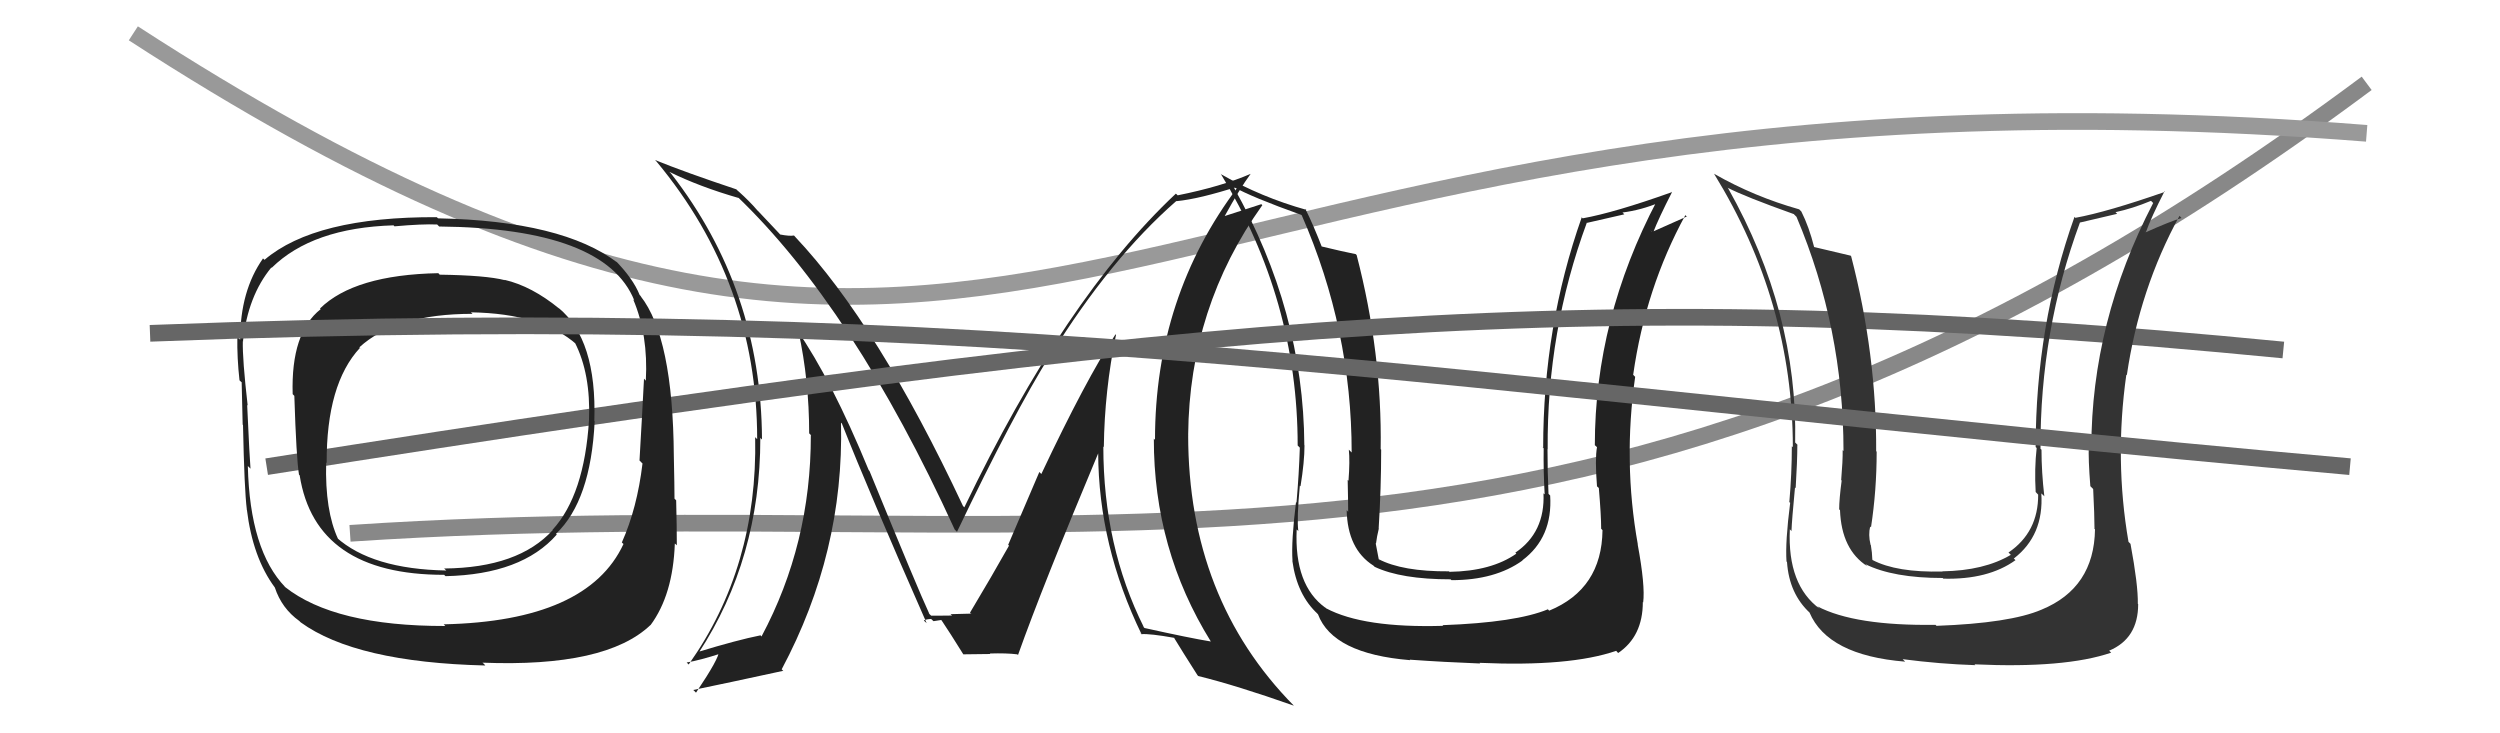
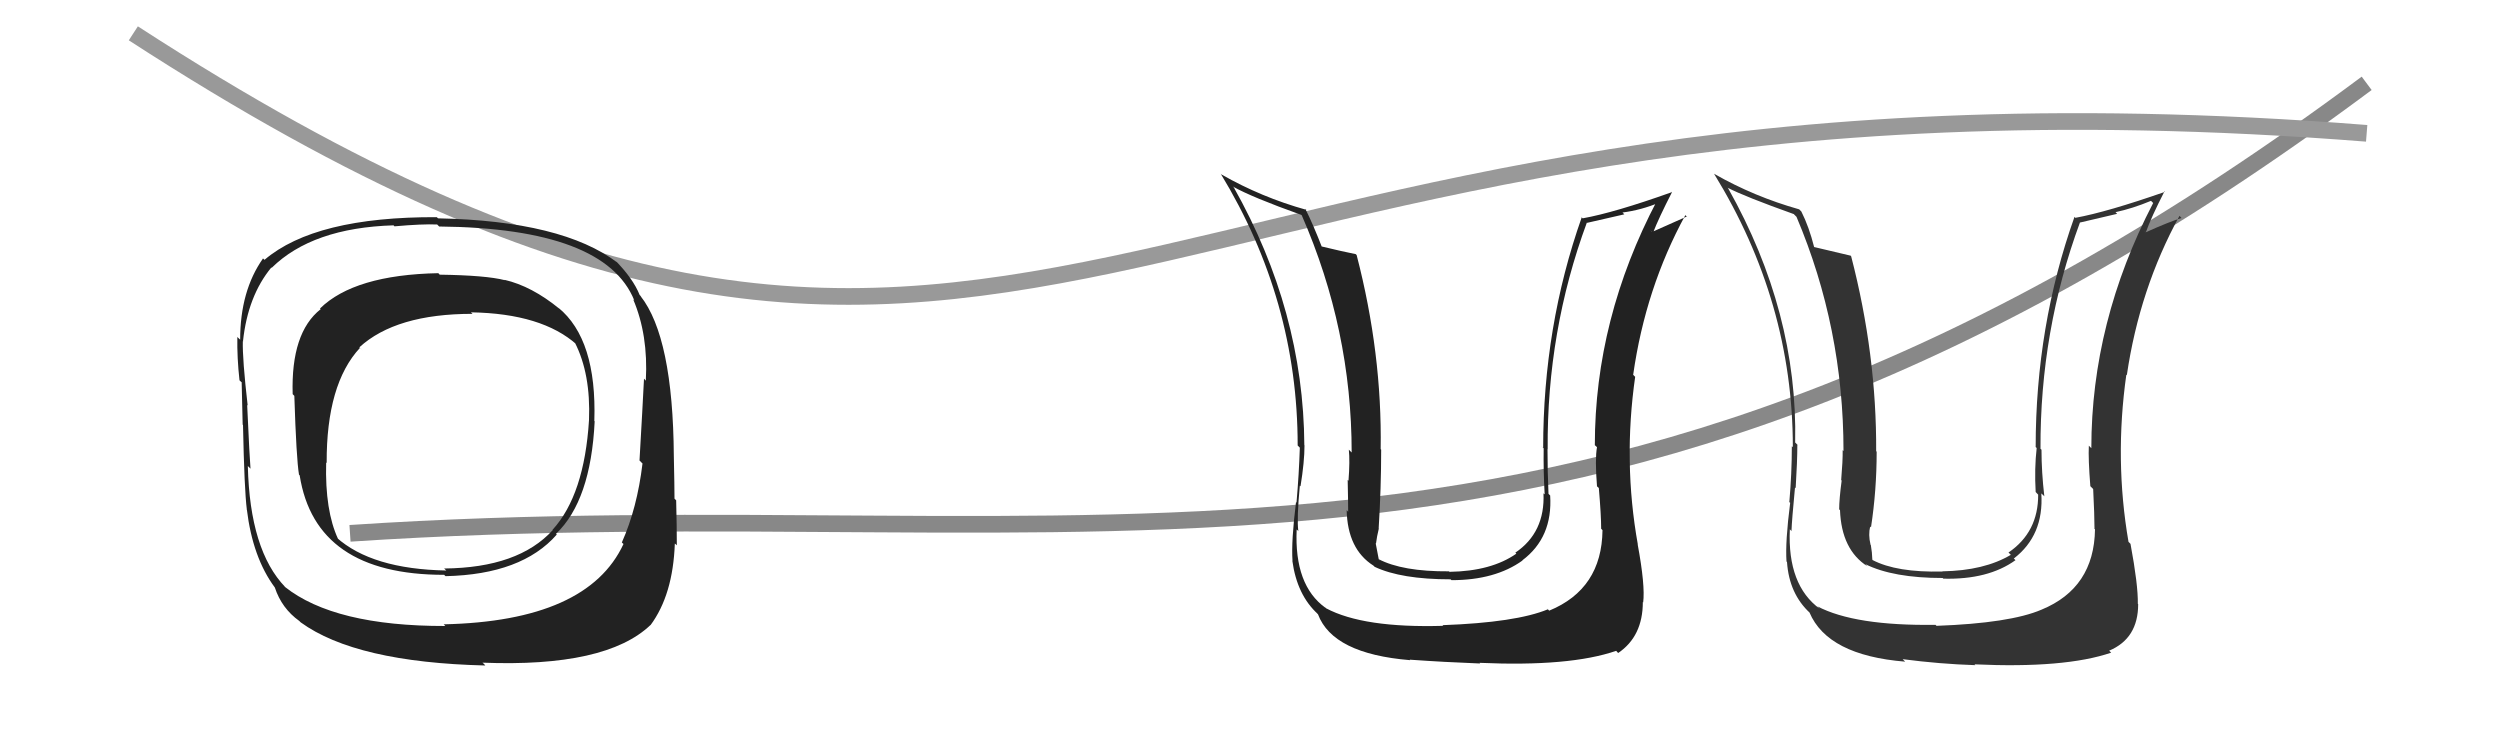
<svg xmlns="http://www.w3.org/2000/svg" width="150" height="44" viewBox="0,0,150,44">
  <path d="M21 32 C66 29,95 40,142 5" stroke="#888" fill="none" />
  <path d="M8 2 C62 37,66 2,142 8" stroke="#999" fill="none" />
  <path fill="#222" d="M96.12 31.77L96.08 31.73L96.15 31.81Q96.11 35.34 92.95 36.64L92.80 36.48L92.87 36.56Q90.96 37.35 86.55 37.51L86.66 37.62L86.59 37.55Q81.81 37.69 79.57 36.50L79.49 36.42L79.53 36.47Q77.65 35.12 77.80 31.77L77.86 31.82L77.90 31.87Q77.80 31.12 77.99 29.14L77.99 29.14L78.03 29.18Q78.27 27.71 78.27 26.72L78.22 26.67L78.26 26.71Q78.21 18.66 74.02 11.23L74.10 11.32L73.97 11.19Q75.10 11.83 78.07 12.89L78.14 12.95L78.11 12.93Q81.10 19.77 81.10 27.15L81.03 27.08L80.93 26.98Q81.00 27.66 80.91 28.84L80.85 28.79L80.86 28.80Q80.89 30.10 80.89 30.71L80.84 30.65L80.80 30.61Q80.85 32.95 82.41 33.94L82.38 33.91L82.48 34.01Q84.07 34.76 87.04 34.76L87.02 34.75L87.09 34.81Q89.71 34.81 91.35 33.63L91.31 33.59L91.34 33.62Q93.17 32.25 93.01 29.73L92.96 29.68L92.91 29.63Q92.85 28.28 92.85 26.95L92.86 26.96L92.86 26.95Q92.81 19.87 95.21 13.36L95.23 13.37L97.46 12.86L97.35 12.75Q98.46 12.61 99.57 12.15L99.45 12.03L99.43 12.02Q95.69 19.13 95.69 26.71L95.82 26.83L95.82 26.83Q95.69 27.54 95.82 29.18L95.82 29.18L95.93 29.28Q96.07 30.93 96.07 31.73ZM98.21 32.61L98.23 32.63L98.27 32.67Q97.38 27.71 98.11 22.61L97.99 22.49L97.99 22.49Q98.73 17.29 101.12 12.91L101.27 13.05L101.21 12.99Q100.57 13.27 99.12 13.92L99.01 13.80L99.18 13.97Q99.52 13.09 100.32 11.53L100.28 11.49L100.31 11.53Q96.86 12.76 94.96 13.10L94.87 13.01L94.90 13.05Q92.59 19.60 92.59 26.88L92.45 26.74L92.62 26.90Q92.60 28.26 92.68 29.67L92.71 29.69L92.61 29.60Q92.71 31.95 90.92 33.16L91.08 33.32L90.98 33.22Q89.48 34.27 86.97 34.31L87.05 34.40L86.94 34.28Q84.14 34.30 82.70 33.54L82.81 33.66L82.73 33.58Q82.62 33.04 82.54 32.59L82.57 32.62L82.56 32.61Q82.61 32.20 82.73 31.71L82.63 31.61L82.72 31.70Q82.87 29.30 82.87 26.98L82.88 26.99L82.84 26.95Q82.93 21.21 81.40 15.31L81.41 15.32L81.35 15.25Q80.59 15.10 79.18 14.76L79.29 14.87L79.36 14.94Q78.78 13.44 78.32 12.53L78.36 12.56L78.38 12.59Q75.69 11.84 73.29 10.47L73.24 10.42L73.24 10.42Q77.86 18.01 77.86 26.73L77.99 26.86L77.99 26.85Q77.94 28.44 77.79 30.16L77.77 30.14L77.76 30.13Q77.47 32.47 77.55 33.65L77.64 33.74L77.54 33.64Q77.82 35.71 79.08 36.85L78.94 36.71L79.08 36.86Q79.97 39.23 84.61 39.61L84.55 39.54L84.58 39.58Q86.68 39.73 88.81 39.81L88.95 39.95L88.77 39.77Q94.19 40.01 96.97 39.05L97.05 39.14L97.09 39.18Q98.57 38.18 98.57 36.12L98.60 36.16L98.59 36.15Q98.72 35.14 98.26 32.66Z" />
-   <path fill="#222" d="M66.98 20.11L66.90 20.03L66.93 20.06Q65.14 22.80 62.48 28.44L62.36 28.32L60.49 32.69L60.54 32.74Q59.54 34.52 58.20 36.76L58.26 36.82L58.25 36.81Q58.71 36.81 57.03 36.85L56.96 36.78L57.12 36.93Q57.13 36.94 55.87 36.94L55.69 36.77L55.76 36.83Q55.10 35.42 52.17 28.26L52.16 28.25L52.12 28.20Q49.89 22.78 47.80 19.77L47.87 19.84L47.91 19.89Q48.55 22.84 48.55 26.00L48.68 26.13L48.65 26.11Q48.66 32.63 45.69 38.19L45.66 38.15L45.63 38.12Q44.23 38.40 41.87 39.12L42.05 39.30L41.92 39.17Q45.62 33.51 45.62 26.28L45.55 26.21L45.72 26.37Q45.68 17.38 40.27 10.42L40.19 10.34L40.16 10.31Q41.96 11.20 44.32 11.88L44.29 11.85L44.19 11.75Q51.19 18.44 57.28 31.77L57.44 31.93L57.42 31.91Q60.82 24.80 63.02 21.29L63.09 21.36L63.04 21.31Q66.62 15.52 70.58 12.06L70.63 12.11L70.59 12.07Q71.95 11.94 74.31 11.18L74.30 11.17L74.30 11.18Q69.30 17.78 69.30 26.39L69.15 26.24L69.23 26.32Q69.22 32.97 72.65 38.49L72.74 38.59L72.65 38.49Q71.42 38.29 68.67 37.68L68.51 37.51L68.63 37.63Q66.20 32.77 66.20 26.79L66.27 26.87L66.23 26.82Q66.27 23.44 66.96 20.09ZM68.45 38.03L68.33 37.91L68.48 38.05Q69.00 38.01 70.45 38.27L70.48 38.30L70.45 38.28Q70.91 39.04 71.86 40.53L71.87 40.53L71.89 40.56Q74.17 41.12 77.63 42.34L77.54 42.24L77.64 42.35Q71.29 35.92 71.29 26.10L71.32 26.13L71.29 26.09Q71.36 18.44 75.74 12.31L75.68 12.25L73.49 12.96L73.49 12.95Q74.39 11.31 75.04 10.43L75.14 10.53L75.04 10.43Q73.29 11.19 70.66 11.72L70.59 11.65L70.55 11.62Q63.91 17.84 57.86 30.44L57.83 30.41L57.78 30.36Q52.67 19.47 47.72 14.22L47.74 14.24L47.64 14.13Q47.38 14.18 46.81 14.07L46.71 13.96L45.54 12.72L45.44 12.62Q44.99 12.09 44.31 11.48L44.29 11.47L44.18 11.36Q41.09 10.33 39.30 9.60L39.46 9.76L39.39 9.69Q45.43 16.95 45.43 26.35L45.34 26.26L45.31 26.23Q45.47 34.01 41.32 39.87L41.15 39.70L41.20 39.75Q41.98 39.62 43.28 39.20L43.21 39.13L43.14 39.06Q43.17 39.47 41.76 41.56L41.61 41.41L41.59 41.40Q43.49 41.01 46.99 40.25L47.08 40.33L46.90 40.16Q50.65 33.13 50.46 25.36L50.52 25.42L50.52 25.43Q52.13 29.51 55.60 37.39L55.47 37.27L55.43 37.22Q55.64 37.14 55.87 37.14L56.01 37.27L56.47 37.20L56.50 37.23Q56.98 37.94 57.78 39.23L57.79 39.25L57.80 39.26Q59.42 39.24 59.42 39.24L59.40 39.22L59.39 39.21Q60.39 39.18 61.04 39.26L61.04 39.26L61.08 39.30Q62.55 35.17 65.90 27.18L66.03 27.31L65.89 27.16Q65.91 32.74 68.50 38.07Z" />
-   <path d="M16 28 C73 19,96 17,137 21" stroke="#666" fill="none" />
  <path fill="#222" d="M33.48 18.43L33.49 18.45L33.57 18.53Q31.91 17.17 30.27 16.79L30.36 16.88L30.29 16.81Q29.17 16.52 26.39 16.48L26.44 16.54L26.30 16.39Q21.26 16.49 19.20 18.51L19.13 18.44L19.24 18.55Q17.45 19.96 17.56 23.65L17.62 23.71L17.66 23.75Q17.78 27.52 17.94 28.48L17.80 28.34L17.98 28.52Q18.92 34.49 26.65 34.49L26.60 34.44L26.73 34.57Q31.31 34.47 33.41 32.07L33.45 32.11L33.36 32.03Q35.45 30.04 35.68 25.28L35.66 25.26L35.66 25.26Q35.82 20.36 33.50 18.46ZM26.59 37.43L26.65 37.49L26.72 37.56Q20.06 37.57 17.09 35.21L17.04 35.16L17.12 35.23Q14.99 33.03 14.87 27.96L15.05 28.14L15.03 28.12Q14.98 27.58 14.83 24.30L14.70 24.17L14.86 24.33Q14.54 21.53 14.57 20.47L14.61 20.51L14.58 20.47Q14.87 17.76 16.28 16.05L16.32 16.08L16.30 16.07Q18.74 13.67 23.61 13.52L23.68 13.59L23.67 13.58Q25.35 13.43 26.23 13.47L26.29 13.53L26.35 13.59Q36.31 13.69 38.06 18.03L38.12 18.09L37.99 17.96Q38.90 20.09 38.75 22.83L38.76 22.85L38.64 22.72Q38.56 24.35 38.37 27.63L38.50 27.76L38.55 27.81Q38.23 30.49 37.31 32.55L37.29 32.53L37.41 32.64Q35.26 37.27 26.62 37.46ZM39.09 37.56L39.01 37.48L39.03 37.51Q40.38 35.69 40.49 32.61L40.57 32.68L40.61 32.72Q40.61 31.62 40.57 30.02L40.48 29.93L40.47 29.92Q40.47 29.20 40.43 27.37L40.49 27.43L40.43 27.37Q40.38 20.23 38.43 17.76L38.49 17.81L38.38 17.70Q37.98 16.70 36.88 15.59L37.00 15.71L37.05 15.76Q33.74 13.25 26.28 13.10L26.19 13.01L26.21 13.03Q18.91 13.00 15.87 15.59L15.73 15.46L15.78 15.51Q14.41 17.45 14.41 20.38L14.26 20.24L14.24 20.21Q14.22 21.48 14.37 22.82L14.56 23.00L14.50 22.95Q14.52 24.03 14.56 25.48L14.51 25.43L14.58 25.50Q14.66 29.39 14.81 30.57L14.77 30.53L14.81 30.56Q15.16 33.46 16.49 35.25L16.55 35.32L16.49 35.25Q16.90 36.50 17.96 37.26L17.98 37.28L18.04 37.34Q21.35 39.74 29.12 39.93L29.04 39.84L28.95 39.76Q36.36 40.05 39.03 37.50ZM35.33 25.20L35.35 25.22L35.34 25.21Q35.06 29.69 33.16 31.78L33.13 31.76L33.17 31.80Q31.11 34.07 26.65 34.11L26.70 34.16L26.78 34.23Q22.31 34.15 20.18 32.24L20.25 32.31L20.29 32.35Q19.49 30.64 19.57 27.75L19.46 27.64L19.60 27.78Q19.58 23.04 21.60 20.87L21.76 21.03L21.56 20.84Q23.75 18.83 28.35 18.83L28.25 18.73L28.26 18.74Q32.52 18.81 34.61 20.68L34.61 20.67L34.49 20.55Q35.45 22.43 35.34 25.21Z" />
  <path fill="#333" d="M125.64 31.70L125.62 31.68L125.70 31.76Q125.65 35.28 122.49 36.58L122.55 36.64L122.49 36.58Q120.60 37.39 116.19 37.55L116.11 37.47L116.13 37.49Q111.29 37.56 109.04 36.38L109.16 36.50L109.19 36.53Q107.24 35.11 107.39 31.76L107.51 31.88L107.49 31.85Q107.51 31.23 107.70 29.25L107.65 29.20L107.74 29.29Q107.84 27.68 107.84 26.69L107.90 26.74L107.71 26.55Q107.87 18.73 103.69 11.30L103.60 11.21L103.65 11.26Q104.67 11.79 107.64 12.85L107.64 12.86L107.79 13.01Q110.61 19.67 110.61 27.06L110.59 27.04L110.56 27.01Q110.57 27.63 110.47 28.81L110.49 28.82L110.50 28.83Q110.35 29.96 110.35 30.56L110.50 30.71L110.40 30.61Q110.49 32.99 112.05 33.98L112.04 33.97L111.92 33.85Q113.59 34.68 116.56 34.68L116.69 34.81L116.60 34.72Q119.29 34.79 120.93 33.61L120.95 33.63L120.83 33.51Q122.64 32.12 122.48 29.61L122.51 29.63L122.66 29.78Q122.49 28.32 122.49 26.99L122.48 26.97L122.43 26.93Q122.40 19.85 124.80 13.34L124.81 13.35L127.03 12.83L126.93 12.73Q127.96 12.51 129.06 12.05L129.11 12.10L129.19 12.18Q125.48 19.32 125.48 26.89L125.39 26.80L125.33 26.74Q125.29 27.53 125.42 29.17L125.62 29.37L125.59 29.34Q125.67 30.92 125.67 31.72ZM127.78 32.58L127.85 32.65L127.71 32.51Q126.86 27.58 127.58 22.48L127.57 22.47L127.61 22.51Q128.37 17.33 130.77 12.95L130.78 12.96L130.89 13.08Q130.19 13.29 128.74 13.94L128.62 13.81L128.75 13.94Q129.07 13.04 129.87 11.48L129.83 11.44L129.90 11.51Q126.43 12.72 124.52 13.07L124.52 13.07L124.47 13.01Q122.14 19.56 122.14 26.83L122.12 26.80L122.20 26.88Q122.06 28.12 122.14 29.52L122.30 29.69L122.29 29.68Q122.30 31.93 120.51 33.15L120.63 33.27L120.65 33.29Q119.05 34.24 116.54 34.28L116.49 34.24L116.55 34.29Q113.80 34.36 112.35 33.60L112.36 33.60L112.34 33.58Q112.33 33.16 112.25 32.70L112.22 32.67L112.23 32.67Q112.09 32.08 112.21 31.59L112.38 31.76L112.26 31.64Q112.60 29.42 112.60 27.10L112.45 26.96L112.57 27.08Q112.60 21.28 111.07 15.38L111.05 15.35L111.04 15.34Q110.25 15.16 108.84 14.82L108.91 14.89L108.85 14.83Q108.54 13.60 108.08 12.69L107.98 12.59L107.95 12.56Q105.25 11.80 102.85 10.43L102.86 10.43L102.84 10.42Q107.57 18.11 107.57 26.83L107.53 26.79L107.51 26.78Q107.51 28.41 107.36 30.12L107.31 30.08L107.41 30.17Q107.11 32.51 107.19 33.69L107.17 33.66L107.22 33.72Q107.35 35.63 108.60 36.78L108.66 36.83L108.57 36.75Q109.66 39.32 114.31 39.70L114.33 39.72L114.16 39.55Q116.38 39.84 118.52 39.91L118.46 39.85L118.46 39.86Q123.89 40.11 126.67 39.16L126.59 39.08L126.55 39.04Q128.29 38.31 128.29 36.25L128.23 36.19L128.27 36.23Q128.29 35.10 127.83 32.63Z" />
-   <path d="M9 20 C61 18,85 23,141 28" stroke="#666" fill="none" />
</svg>